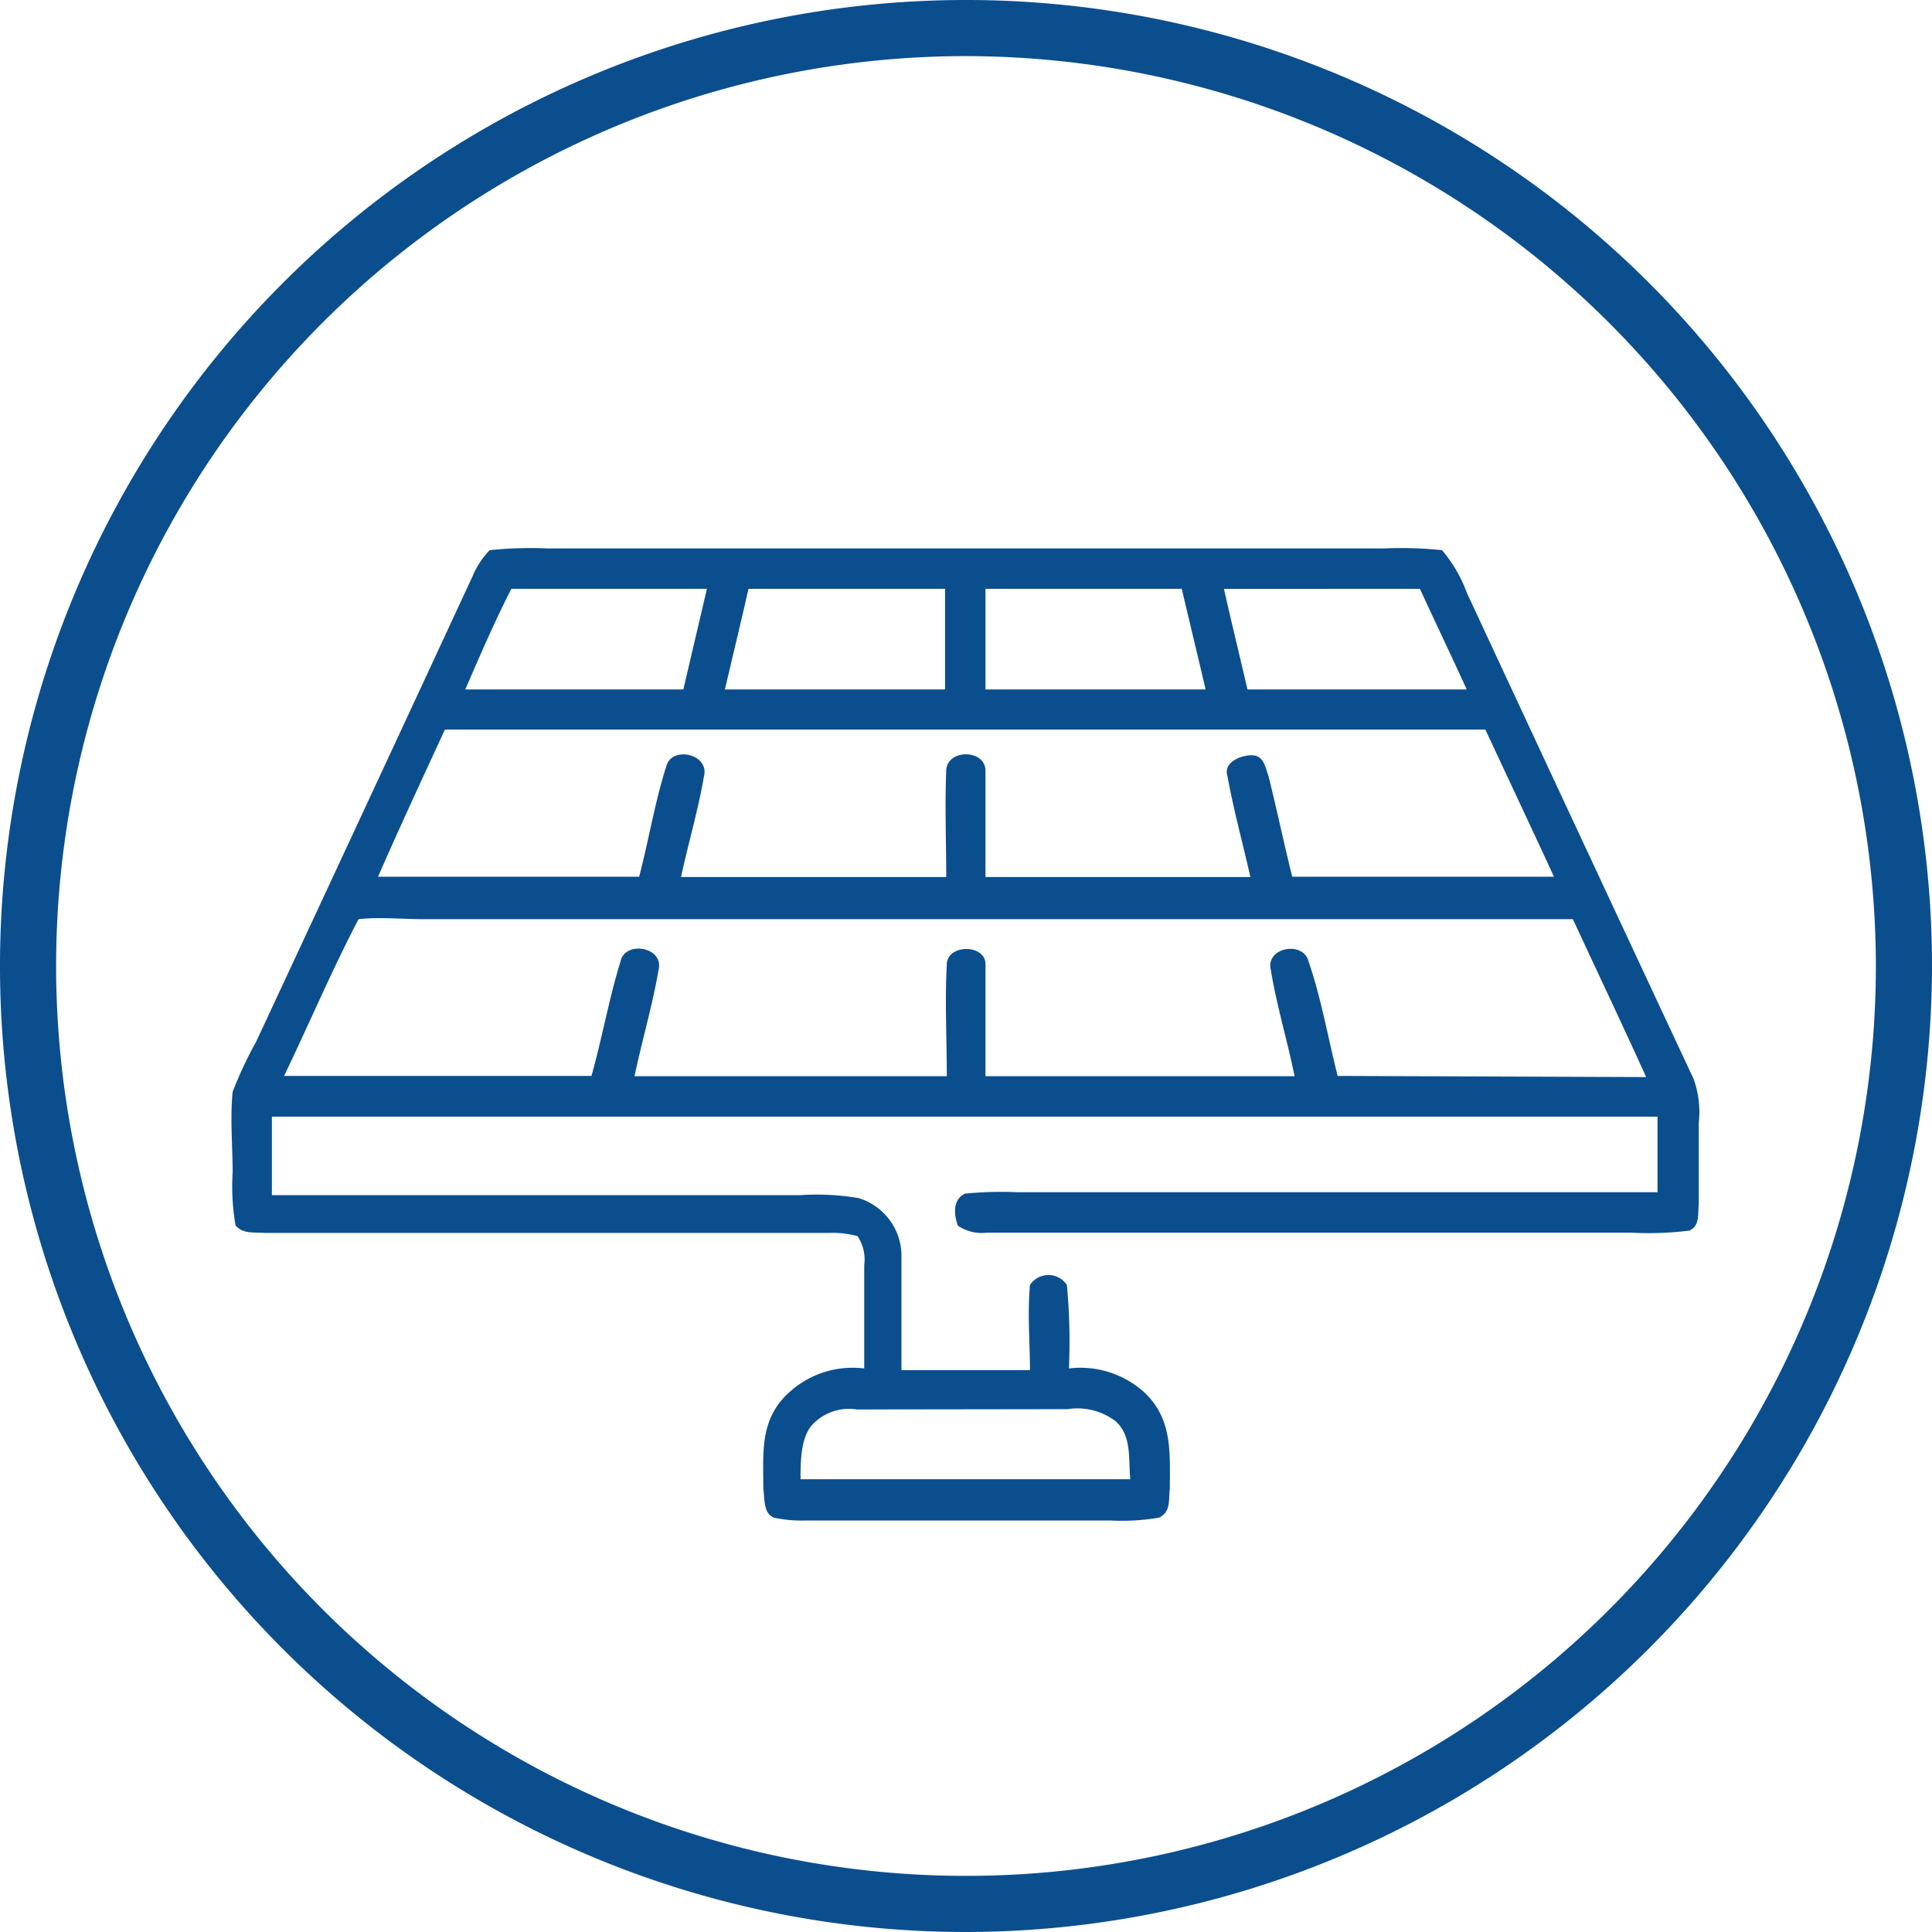
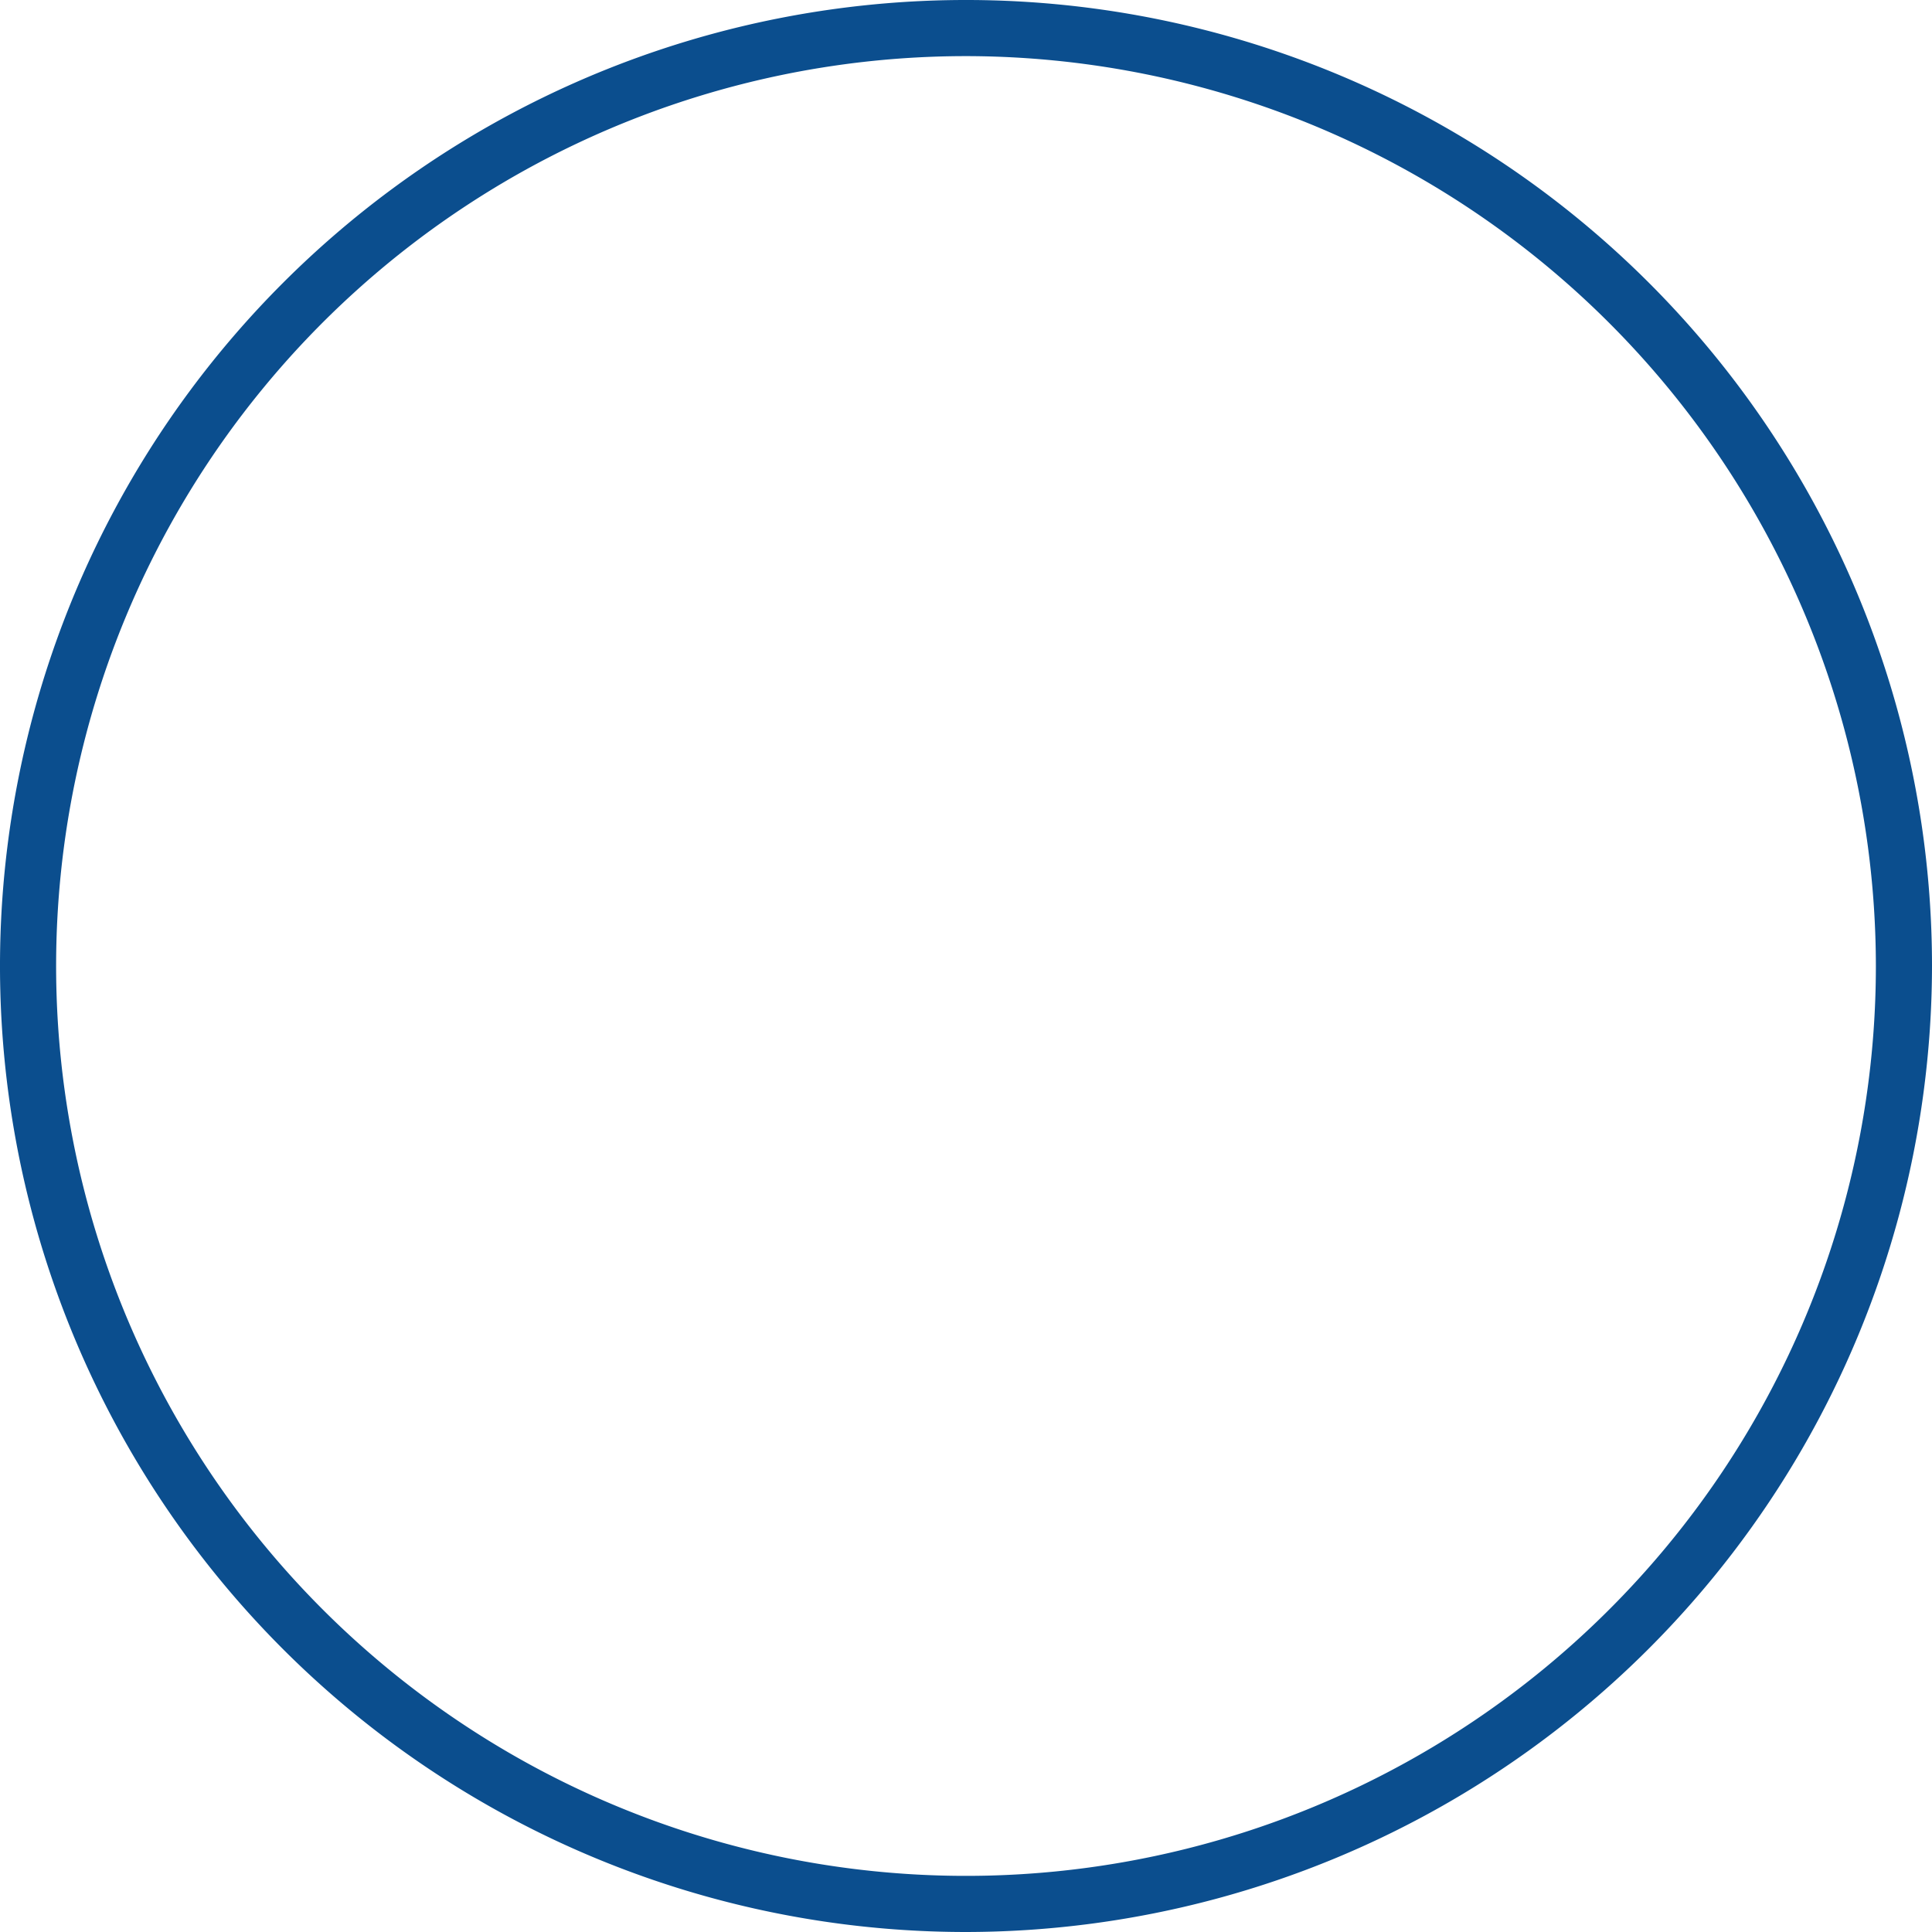
<svg xmlns="http://www.w3.org/2000/svg" viewBox="0 0 66.44 66.44">
  <defs>
    <style>.cls-1{fill:#0b4e8e;}</style>
  </defs>
  <g id="Livello_2" data-name="Livello 2">
    <g id="Livello_1-2" data-name="Livello 1">
-       <path class="cls-1" d="M58.24,37.1q-3.9-8.34-7.79-16.7a4.87,4.87,0,0,0-.86-1.48,13.6,13.6,0,0,0-2-.06q-14.37,0-28.75,0a13.64,13.64,0,0,0-2,.06,2.87,2.87,0,0,0-.59.9q-3.71,8-7.44,16A13.66,13.66,0,0,0,8,37.55c-.09.91,0,1.85,0,2.77a7.89,7.89,0,0,0,.1,1.82c.26.3.6.23,1,.26,6.46,0,12.93,0,19.39,0a3.27,3.27,0,0,1,1,.11,1.45,1.45,0,0,1,.23,1c0,1.18,0,2.37,0,3.55a3.24,3.24,0,0,0-2.6.84c-1,.92-.87,2.06-.87,3.29.05.36,0,.85.36,1a4.44,4.44,0,0,0,1,.1H38.2a7.64,7.64,0,0,0,1.66-.1c.42-.2.32-.63.37-1,0-1.23.1-2.38-.87-3.3a3.27,3.27,0,0,0-2.6-.83,21.08,21.08,0,0,0-.07-2.87.76.76,0,0,0-1.27,0c-.09,1,0,2,0,2.93H31c0-1.35,0-2.7,0-4a2.08,2.08,0,0,0-1.48-1.92,8.66,8.66,0,0,0-2-.1H9.35V38.4H57V41H35a12.3,12.3,0,0,0-1.82.05c-.42.21-.38.71-.24,1.1a1.46,1.46,0,0,0,1,.24H56.09a11.23,11.23,0,0,0,2-.07c.38-.16.29-.58.33-.93,0-.93,0-1.85,0-2.78A3.37,3.37,0,0,0,58.24,37.1ZM36.71,48.46a2.18,2.18,0,0,1,1.65.41c.57.51.44,1.29.51,2H27.53c0-.59,0-1.42.4-1.87a1.73,1.73,0,0,1,1.53-.53ZM48.83,20.25c.53,1.15,1.08,2.3,1.61,3.46H42.9c-.27-1.16-.55-2.31-.81-3.46Zm-14.94,0h6.75c.27,1.15.55,2.3.82,3.46H33.89Zm-8.15,0H32.5v3.46H24.93C25.2,22.55,25.48,21.4,25.74,20.25Zm-8.16,0c2.24,0,4.48,0,6.73,0l-.81,3.46H16C16.5,22.56,17,21.39,17.58,20.26ZM15.3,25.09H51.08c.79,1.69,1.58,3.37,2.36,5.06h-9c-.29-1.15-.53-2.32-.82-3.47-.1-.27-.15-.65-.49-.7s-1.08.19-.92.7c.21,1.17.53,2.32.79,3.48H33.89c0-1.22,0-2.44,0-3.65,0-.76-1.34-.76-1.35,0-.05,1.21,0,2.43,0,3.65H23.42c.25-1.16.59-2.3.79-3.47.19-.75-1.08-1.05-1.29-.36-.4,1.25-.61,2.56-.94,3.82H13C13.74,28.46,14.52,26.78,15.3,25.09ZM46,37c-.33-1.31-.56-2.65-1-3.94-.18-.71-1.47-.49-1.3.28.2,1.23.57,2.44.82,3.67H33.89c0-1.28,0-2.57,0-3.85,0-.7-1.31-.7-1.33,0-.07,1.28,0,2.57,0,3.85H21.82c.26-1.23.62-2.44.83-3.67.18-.78-1.16-1-1.31-.28-.4,1.29-.63,2.63-1,3.94H9.77c.86-1.79,1.64-3.63,2.56-5.39.73-.08,1.49,0,2.24,0H54.09c.84,1.81,1.7,3.62,2.52,5.43Z" />
-       <path class="cls-1" d="M33.22,66.44A33.22,33.22,0,1,1,66.44,33.22,33.26,33.26,0,0,1,33.22,66.44Zm0-64.51A31.29,31.29,0,1,0,64.51,33.22,31.32,31.32,0,0,0,33.22,1.93Z" />
+       <path class="cls-1" d="M33.22,66.44A33.22,33.22,0,1,1,66.44,33.22,33.26,33.26,0,0,1,33.22,66.44m0-64.51A31.29,31.29,0,1,0,64.51,33.22,31.32,31.32,0,0,0,33.22,1.93Z" />
    </g>
  </g>
</svg>